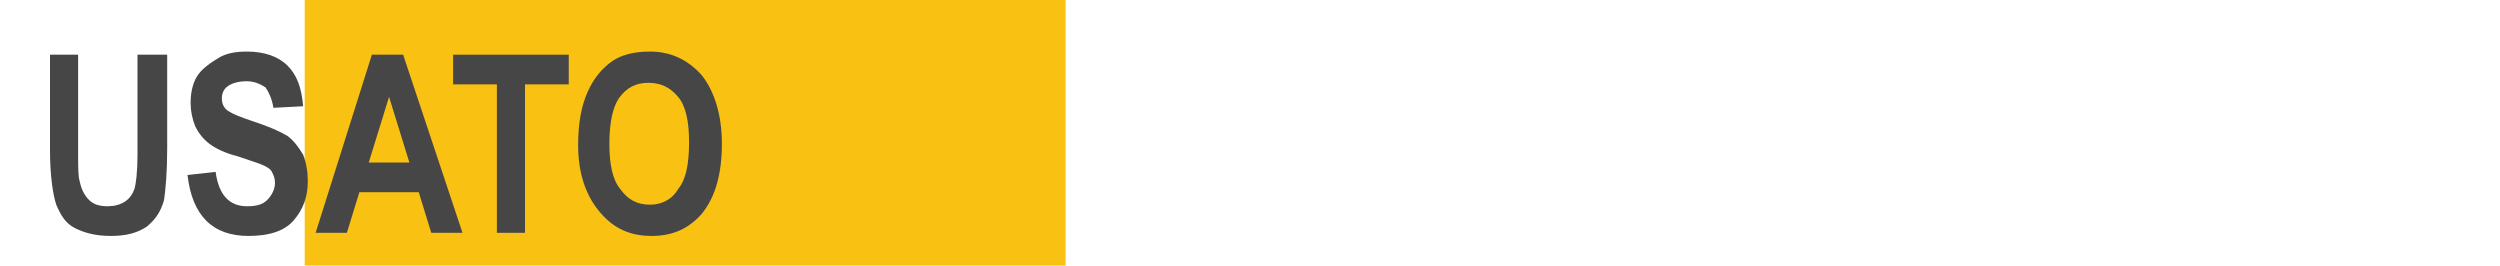
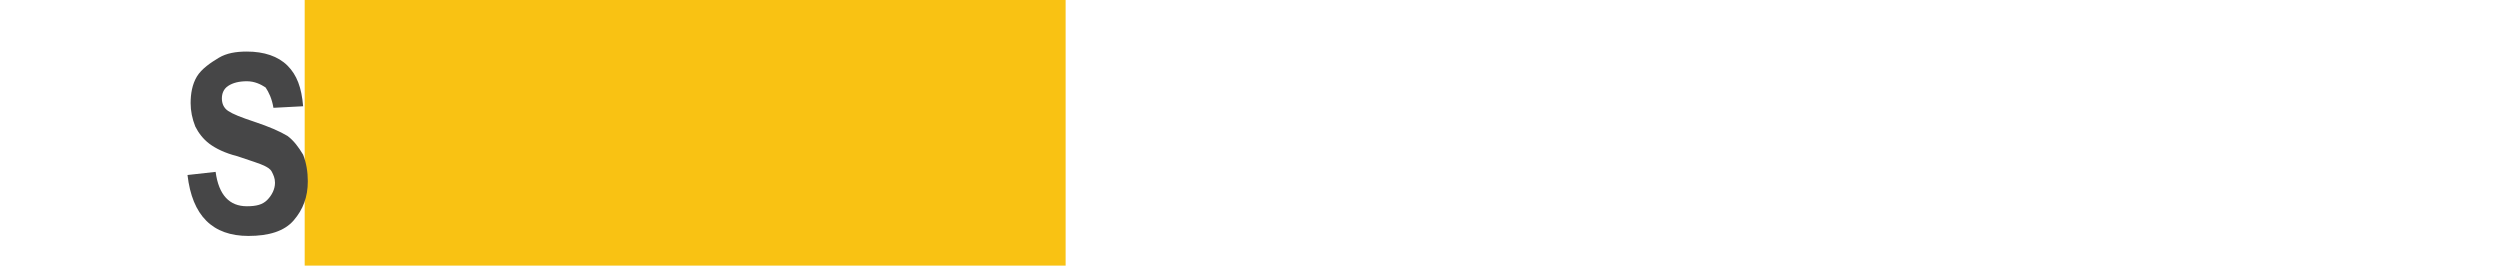
<svg xmlns="http://www.w3.org/2000/svg" version="1.1" id="Livello_1" x="0px" y="0px" viewBox="0 0 160 17" style="enable-background:new 0 0 160 17;" xml:space="preserve">
  <style type="text/css">
	.st0{fill:#F9C213;}
	.st1{fill:#464647;}
</style>
  <rect x="19.5" y="-9" class="st0" width="48.7" height="36.5" />
  <g>
-     <path class="st1" d="M3.1,3.5H5v6.2c0,1,0,1.6,0.1,1.9c0.1,0.5,0.3,0.9,0.6,1.2s0.7,0.4,1.2,0.4c0.4,0,0.8-0.1,1.1-0.3   s0.5-0.5,0.6-0.8c0.1-0.3,0.2-1.1,0.2-2.2V3.5h1.9v6c0,1.5-0.1,2.6-0.2,3.3c-0.2,0.7-0.5,1.2-1.1,1.7c-0.6,0.4-1.3,0.6-2.3,0.6   c-1,0-1.7-0.2-2.3-0.5s-0.9-0.8-1.2-1.5c-0.2-0.6-0.4-1.8-0.4-3.5V3.5z" />
    <path class="st1" d="M12,11.2l1.8-0.2c0.2,1.5,0.9,2.2,2,2.2c0.6,0,1-0.1,1.3-0.4c0.3-0.3,0.5-0.7,0.5-1.1c0-0.3-0.1-0.5-0.2-0.7   c-0.1-0.2-0.3-0.3-0.5-0.4c-0.2-0.1-0.8-0.3-1.7-0.6c-0.8-0.2-1.4-0.5-1.8-0.8c-0.4-0.3-0.7-0.7-0.9-1.1c-0.2-0.5-0.3-1-0.3-1.5   c0-0.6,0.1-1.2,0.4-1.7S13.5,4,14,3.7s1.1-0.4,1.8-0.4c1.1,0,2,0.3,2.6,0.9c0.6,0.6,0.9,1.4,1,2.6l-1.9,0.1c-0.1-0.6-0.3-1-0.5-1.3   c-0.3-0.2-0.7-0.4-1.2-0.4s-0.9,0.1-1.2,0.3S14.2,6,14.2,6.3c0,0.3,0.1,0.6,0.4,0.8s0.8,0.4,1.7,0.7c0.9,0.3,1.6,0.6,2.1,0.9   c0.4,0.3,0.7,0.7,1,1.2c0.2,0.5,0.3,1.1,0.3,1.7c0,1-0.3,1.8-0.9,2.5c-0.6,0.7-1.6,1-2.9,1C13.6,15.1,12.3,13.8,12,11.2z" />
-     <path class="st1" d="M29.6,14.9h-2l-0.8-2.6H23l-0.8,2.6h-2l3.6-11.4h2L29.6,14.9z M26.2,10.4l-1.3-4.2l-1.3,4.2H26.2z" />
-     <path class="st1" d="M31.8,14.9V5.4H29V3.5h7.4v1.9h-2.8v9.5H31.8z" />
-     <path class="st1" d="M37,9.3c0-1.4,0.2-2.5,0.6-3.4c0.4-0.9,0.9-1.5,1.6-2c0.6-0.4,1.4-0.6,2.4-0.6c1.3,0,2.4,0.5,3.3,1.5   c0.8,1,1.3,2.5,1.3,4.4c0,1.9-0.4,3.4-1.3,4.5c-0.8,0.9-1.8,1.4-3.2,1.4c-1.4,0-2.4-0.5-3.2-1.4C37.5,12.6,37,11.1,37,9.3z M39,9.2   c0,1.3,0.2,2.3,0.7,2.9c0.5,0.7,1.1,1,1.9,1c0.7,0,1.4-0.3,1.8-1c0.5-0.6,0.7-1.6,0.7-3c0-1.3-0.2-2.3-0.7-2.9   c-0.5-0.6-1.1-0.9-1.9-0.9c-0.8,0-1.4,0.3-1.9,1C39.2,6.9,39,7.9,39,9.2z" />
  </g>
</svg>